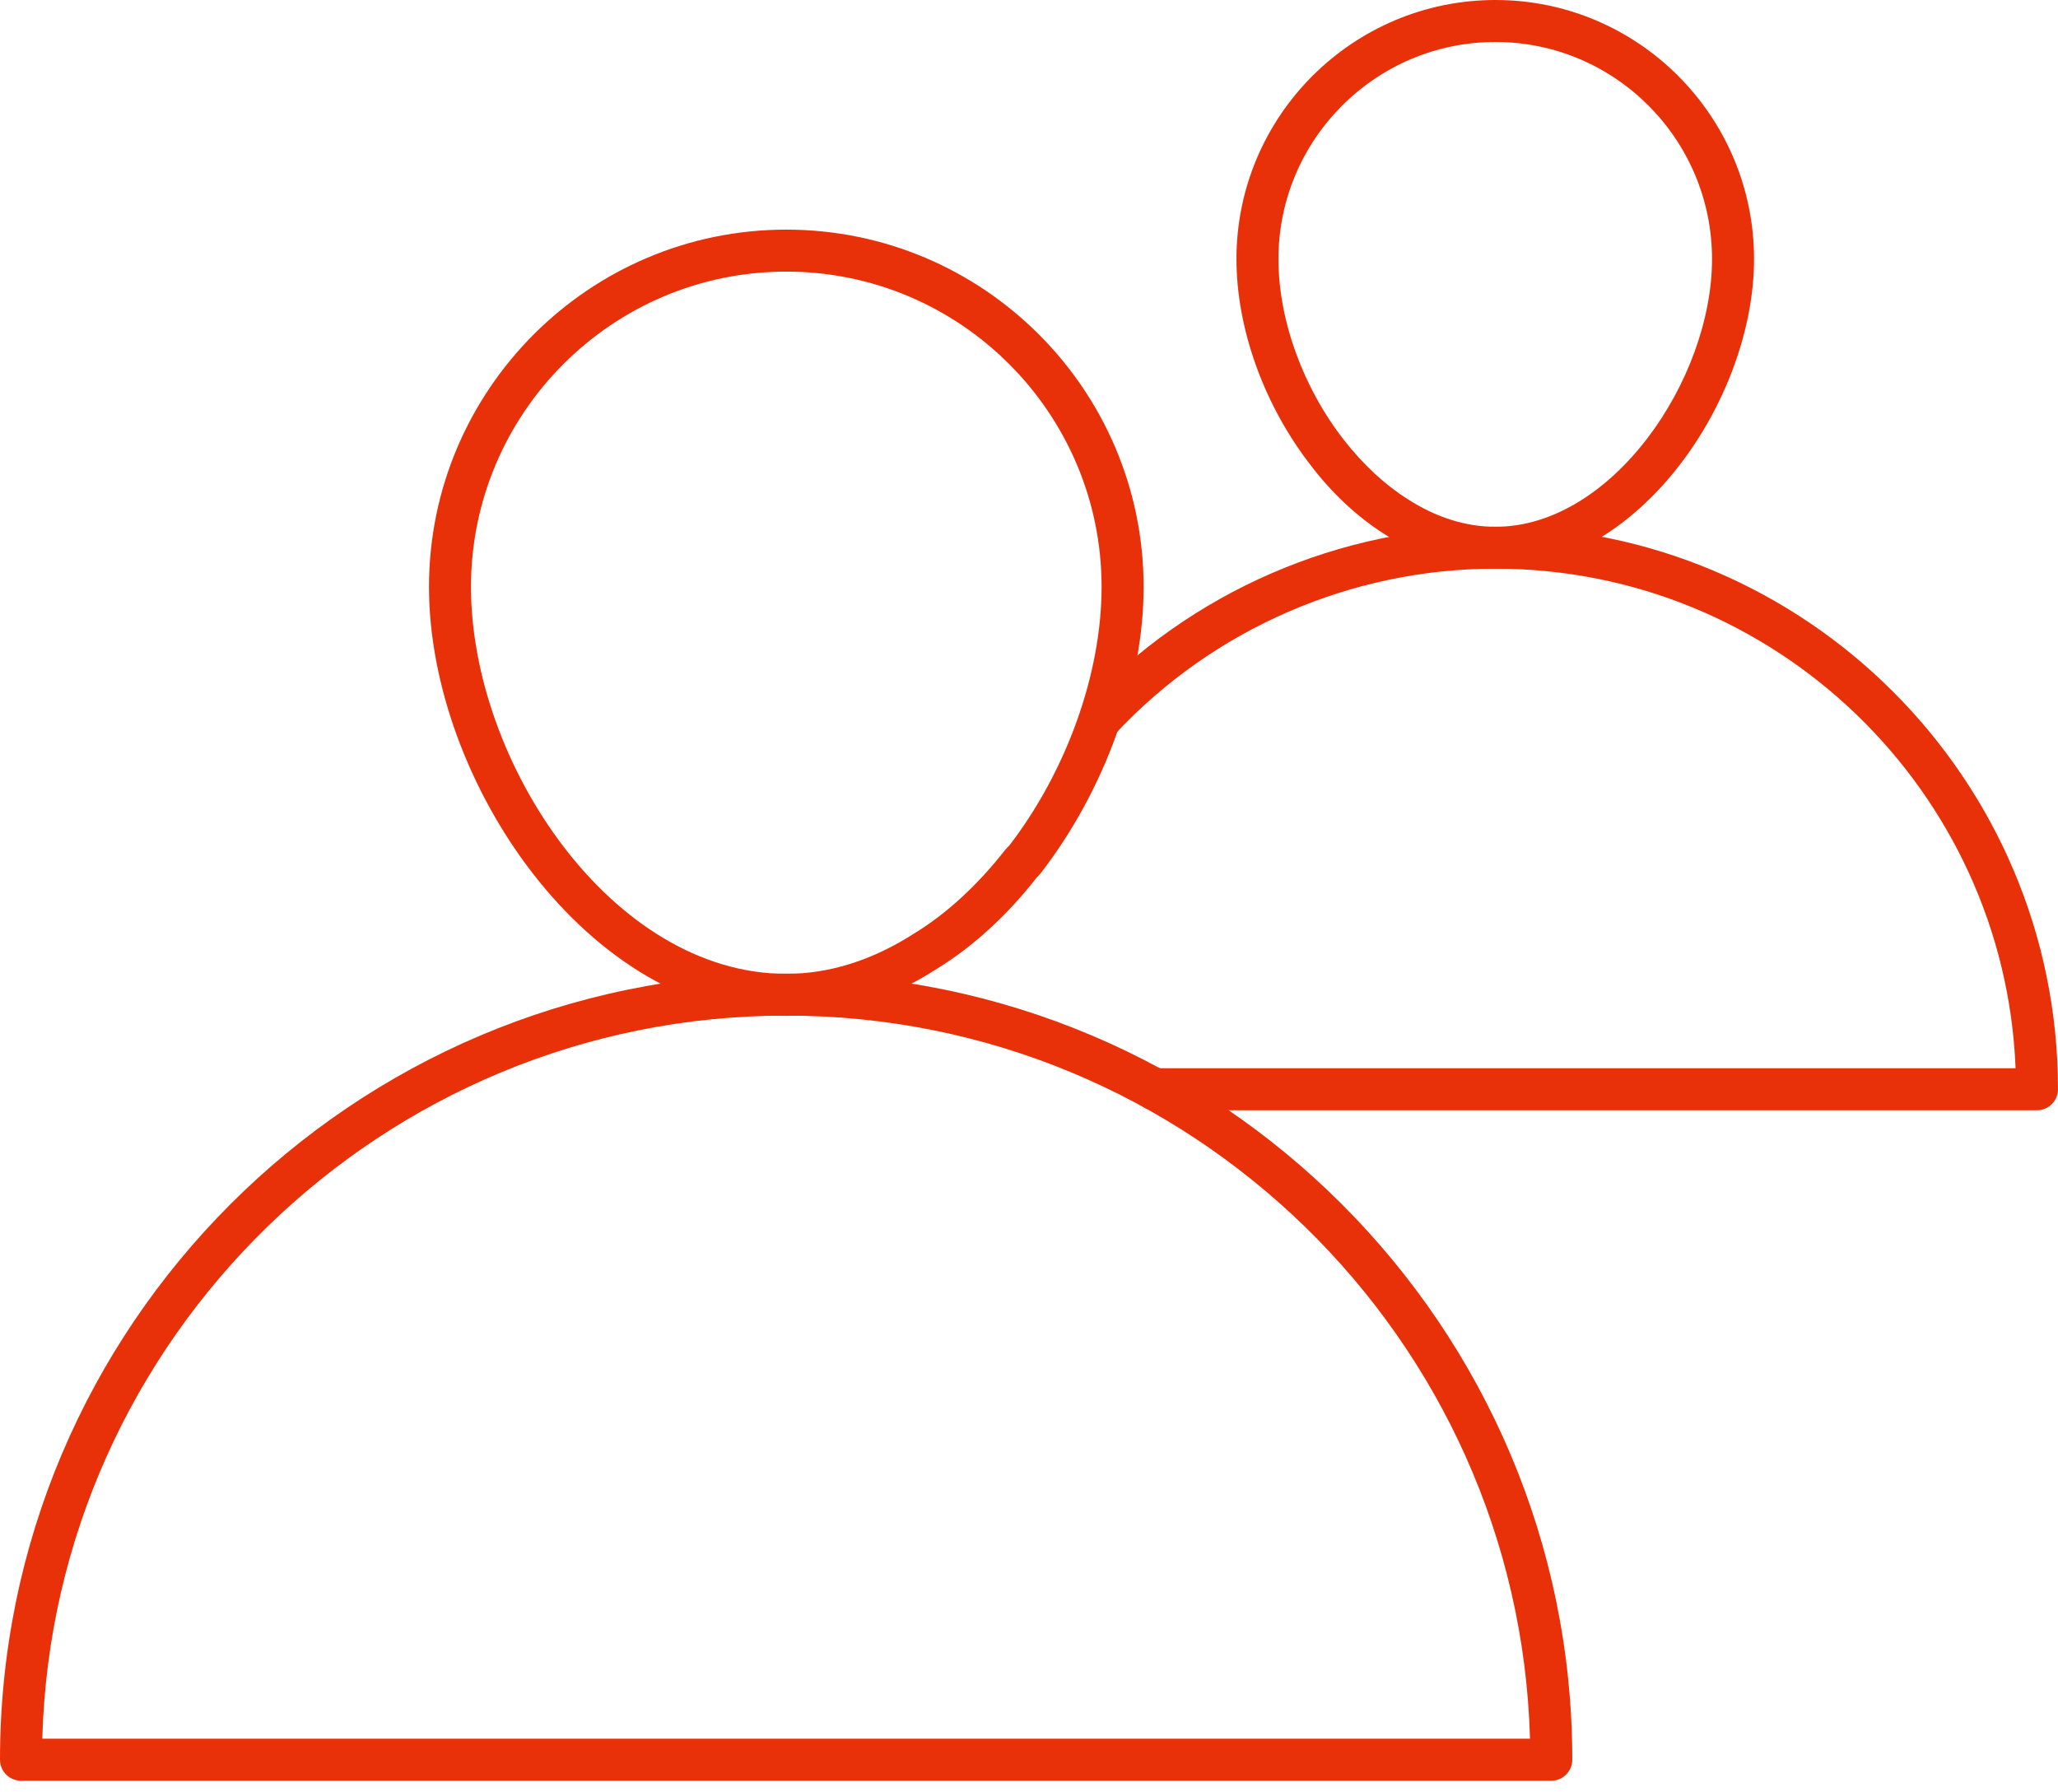
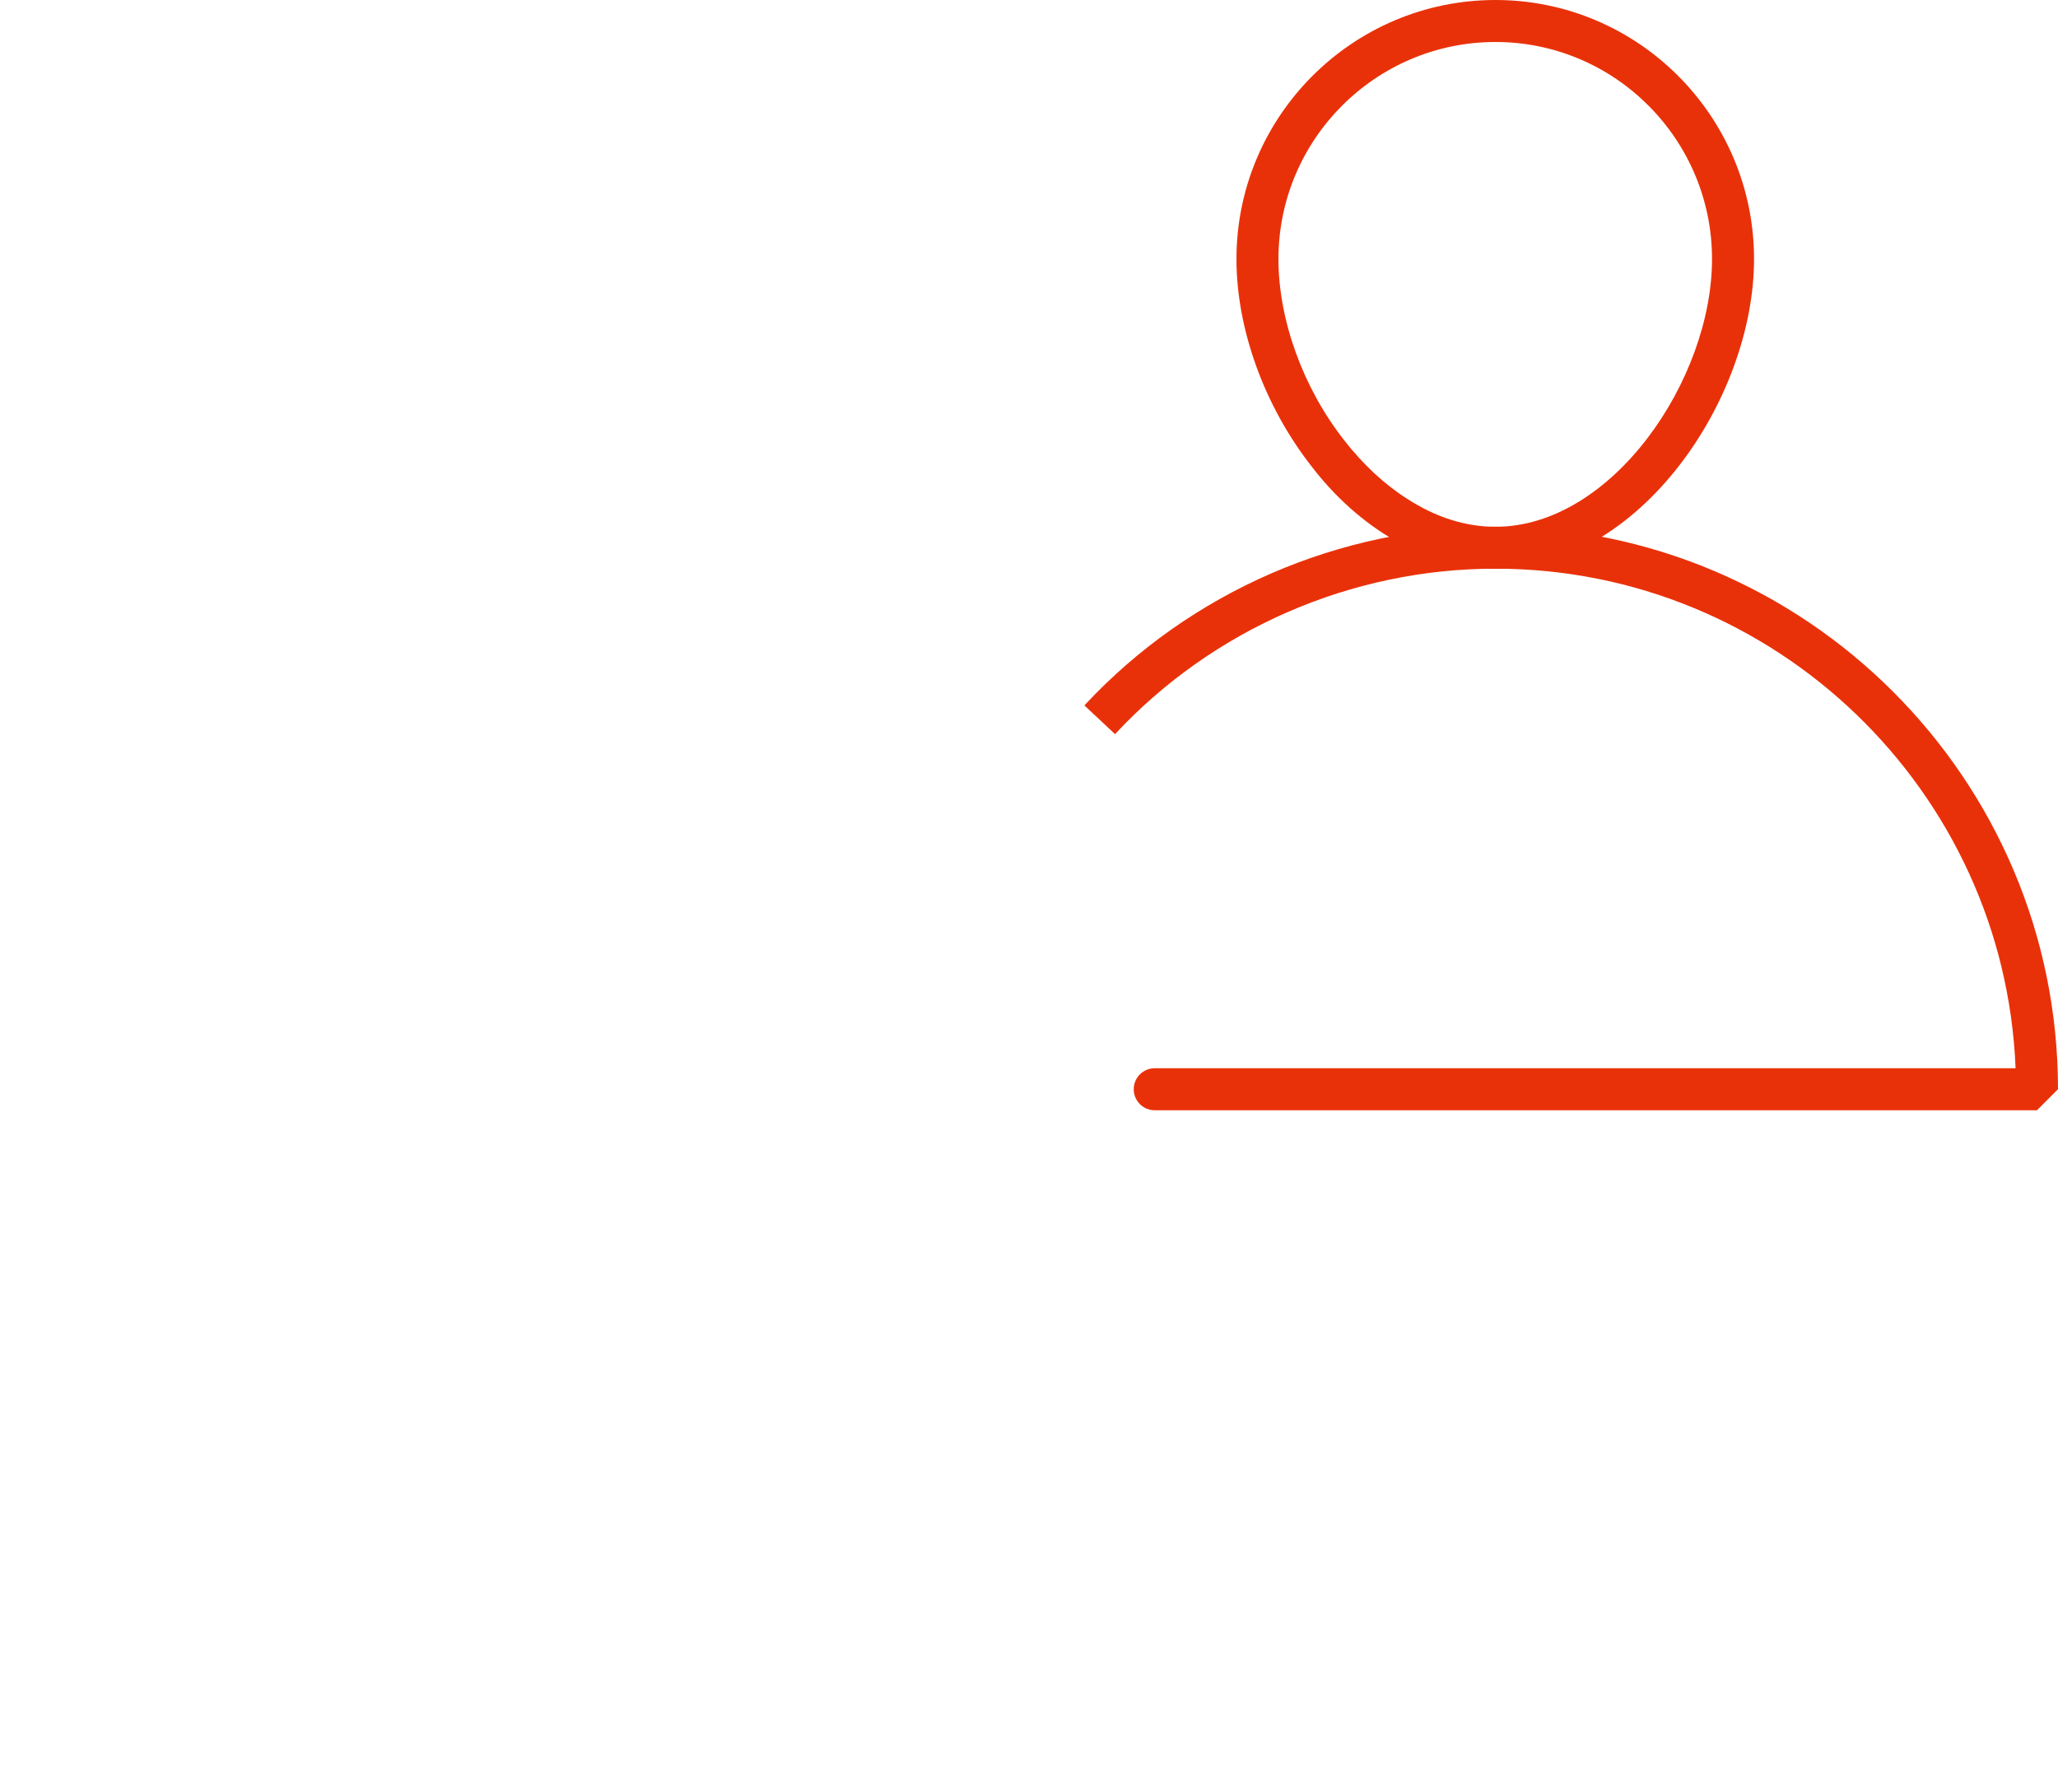
<svg xmlns="http://www.w3.org/2000/svg" width="62" height="54" viewBox="0 0 62 54" fill="none">
-   <path d="M61.367 33.45H34.788C34.438 33.45 34.155 33.167 34.155 32.817C34.155 32.467 34.438 32.184 34.788 32.184H60.722C60.388 23.828 53.487 17.133 45.05 17.133C40.715 17.133 36.539 18.95 33.592 22.118L32.669 21.253L32.681 21.24C35.852 17.832 40.366 15.868 45.05 15.868C54.397 15.868 62 23.471 62 32.817C62 33.167 61.717 33.45 61.367 33.45Z" fill="#E93109" />
+   <path d="M61.367 33.45H34.788C34.438 33.45 34.155 33.167 34.155 32.817C34.155 32.467 34.438 32.184 34.788 32.184H60.722C60.388 23.828 53.487 17.133 45.05 17.133C40.715 17.133 36.539 18.95 33.592 22.118L32.669 21.253L32.681 21.24C35.852 17.832 40.366 15.868 45.05 15.868C54.397 15.868 62 23.471 62 32.817Z" fill="#E93109" />
  <path d="M45.053 17.137C43.906 17.137 42.783 16.786 41.712 16.094C40.905 15.582 40.148 14.88 39.525 14.067C38.085 12.234 37.25 9.908 37.25 7.804C37.25 3.501 40.751 0 45.053 0C49.348 0 52.843 3.501 52.843 7.804C52.843 12.031 49.368 17.137 45.053 17.137ZM45.053 1.265C41.449 1.265 38.515 4.199 38.515 7.804C38.515 9.636 39.251 11.671 40.483 13.249C41.063 13.994 41.707 14.592 42.394 15.029C43.261 15.589 44.155 15.871 45.053 15.871C48.567 15.871 51.577 11.436 51.577 7.804C51.577 4.199 48.65 1.265 45.053 1.265Z" fill="#E93109" />
-   <path d="M46.735 53.65H0.633C0.283 53.65 0 53.367 0 53.017C0 39.958 10.624 29.333 23.684 29.333C36.743 29.333 47.367 39.958 47.367 53.017C47.367 53.367 47.084 53.65 46.735 53.65ZM1.274 52.384H46.093C45.757 40.314 35.834 30.598 23.684 30.598C11.534 30.598 1.61 40.314 1.274 52.384Z" fill="#E93109" />
-   <path d="M23.688 30.606C17.726 30.606 12.924 23.536 12.924 17.682C12.924 11.747 17.753 6.918 23.688 6.918C29.624 6.918 34.453 11.747 34.453 17.682C34.453 20.569 33.294 23.794 31.351 26.311C31.334 26.334 31.252 26.417 31.233 26.437C30.351 27.568 29.325 28.512 28.233 29.183C26.774 30.125 25.241 30.606 23.688 30.606ZM23.688 8.183C18.45 8.183 14.189 12.444 14.189 17.682C14.189 22.963 18.426 29.34 23.688 29.34C24.994 29.34 26.296 28.927 27.56 28.112C28.534 27.513 29.449 26.669 30.29 25.596C30.306 25.575 30.387 25.493 30.406 25.475C32.127 23.235 33.187 20.299 33.187 17.682C33.187 12.444 28.925 8.183 23.688 8.183Z" fill="#E93109" />
</svg>